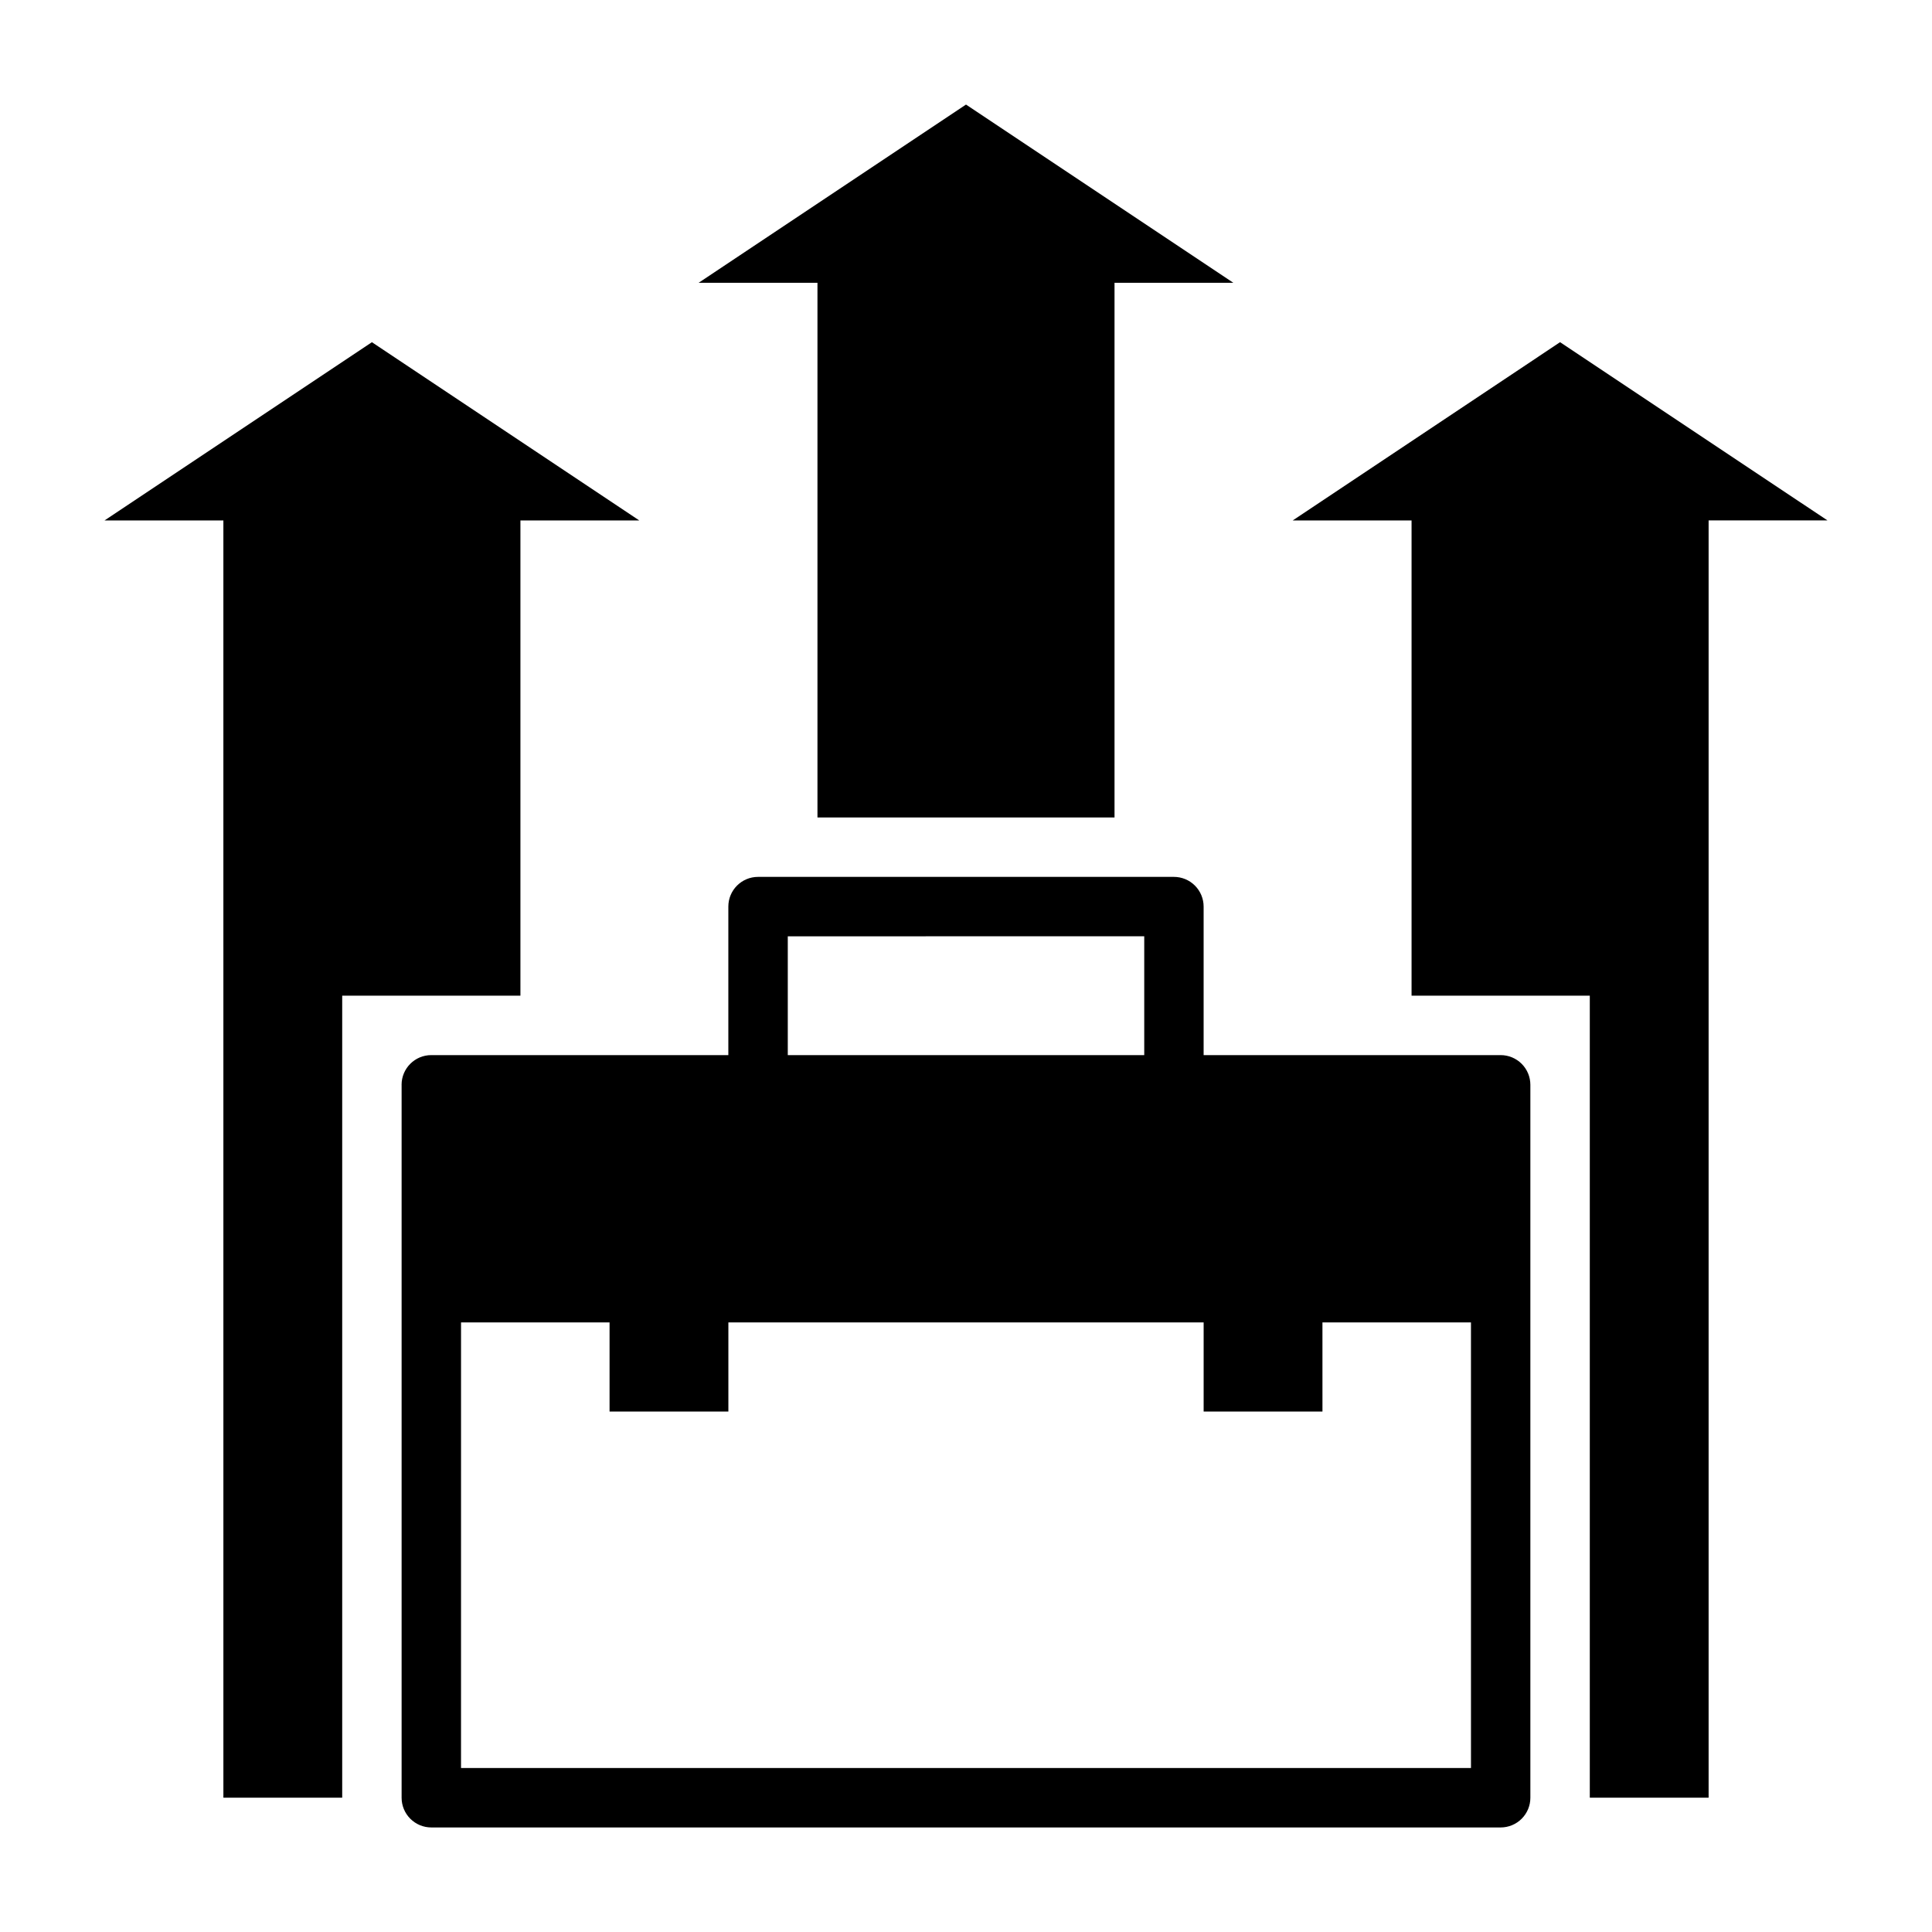
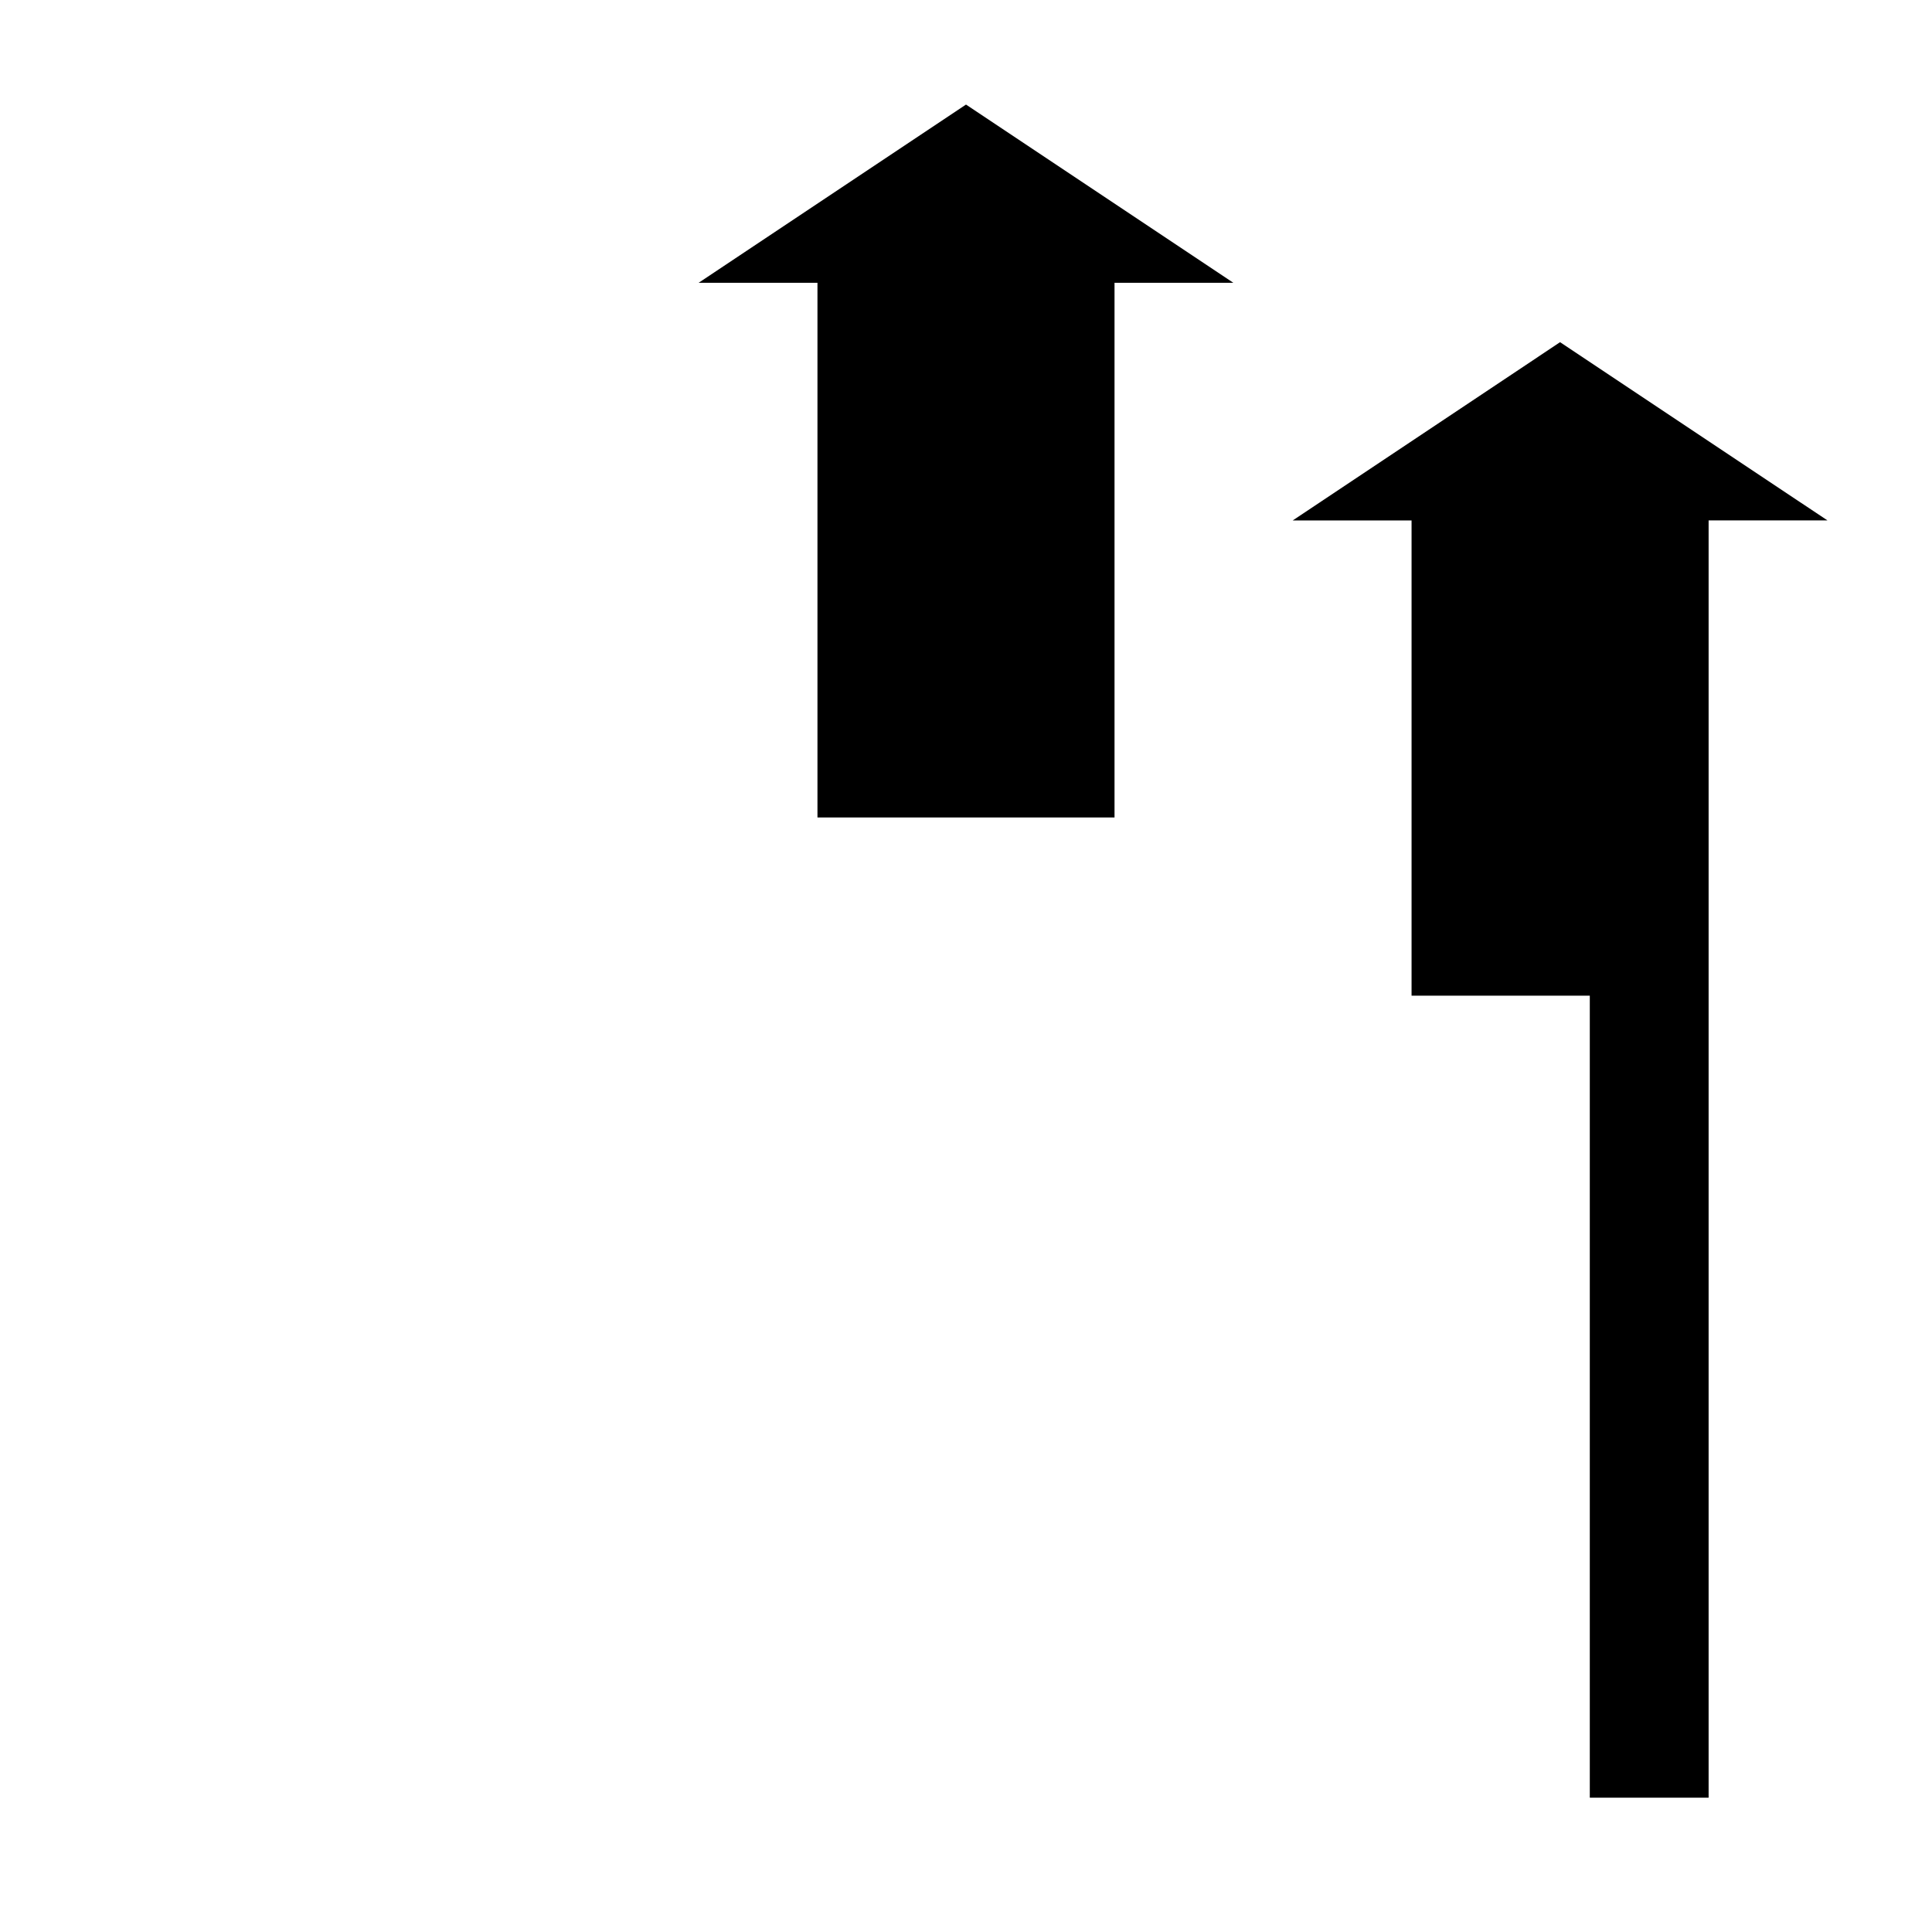
<svg xmlns="http://www.w3.org/2000/svg" fill="#000000" width="800px" height="800px" version="1.1" viewBox="144 144 512 512">
  <g>
-     <path d="m250.43 431.49v188.93c0 2.09 0.828 4.09 2.305 5.566 1.477 1.477 3.481 2.309 5.566 2.309h283.39c2.086 0 4.09-0.832 5.566-2.309 1.477-1.477 2.305-3.477 2.305-5.566v-188.93c0-2.09-0.828-4.09-2.305-5.566-1.477-1.477-3.481-2.309-5.566-2.309h-78.719v-39.359c0-2.086-0.832-4.09-2.309-5.566-1.477-1.477-3.477-2.305-5.566-2.305h-110.21c-4.348 0-7.871 3.523-7.871 7.871v39.359h-78.723c-4.348 0-7.871 3.527-7.871 7.875zm102.34-39.359 94.465-0.004v31.488h-94.465zm-86.59 102.33h39.359v23.617h31.488v-23.617h125.95v23.617h31.488l-0.004-23.617h39.359l0.004 118.08h-267.65z" />
    <path d="m486.59 281.92h31.488v125.95h47.234v212.54h31.488v-338.5h31.488l-70.852-47.23z" />
-     <path d="m203.2 620.41h31.488v-212.54h47.23v-125.95h31.488l-70.848-47.23-70.848 47.23h31.488z" />
    <path d="m439.36 360.64v-141.7h31.488l-70.848-47.23-70.852 47.23h31.488v141.7z" />
  </g>
</svg>